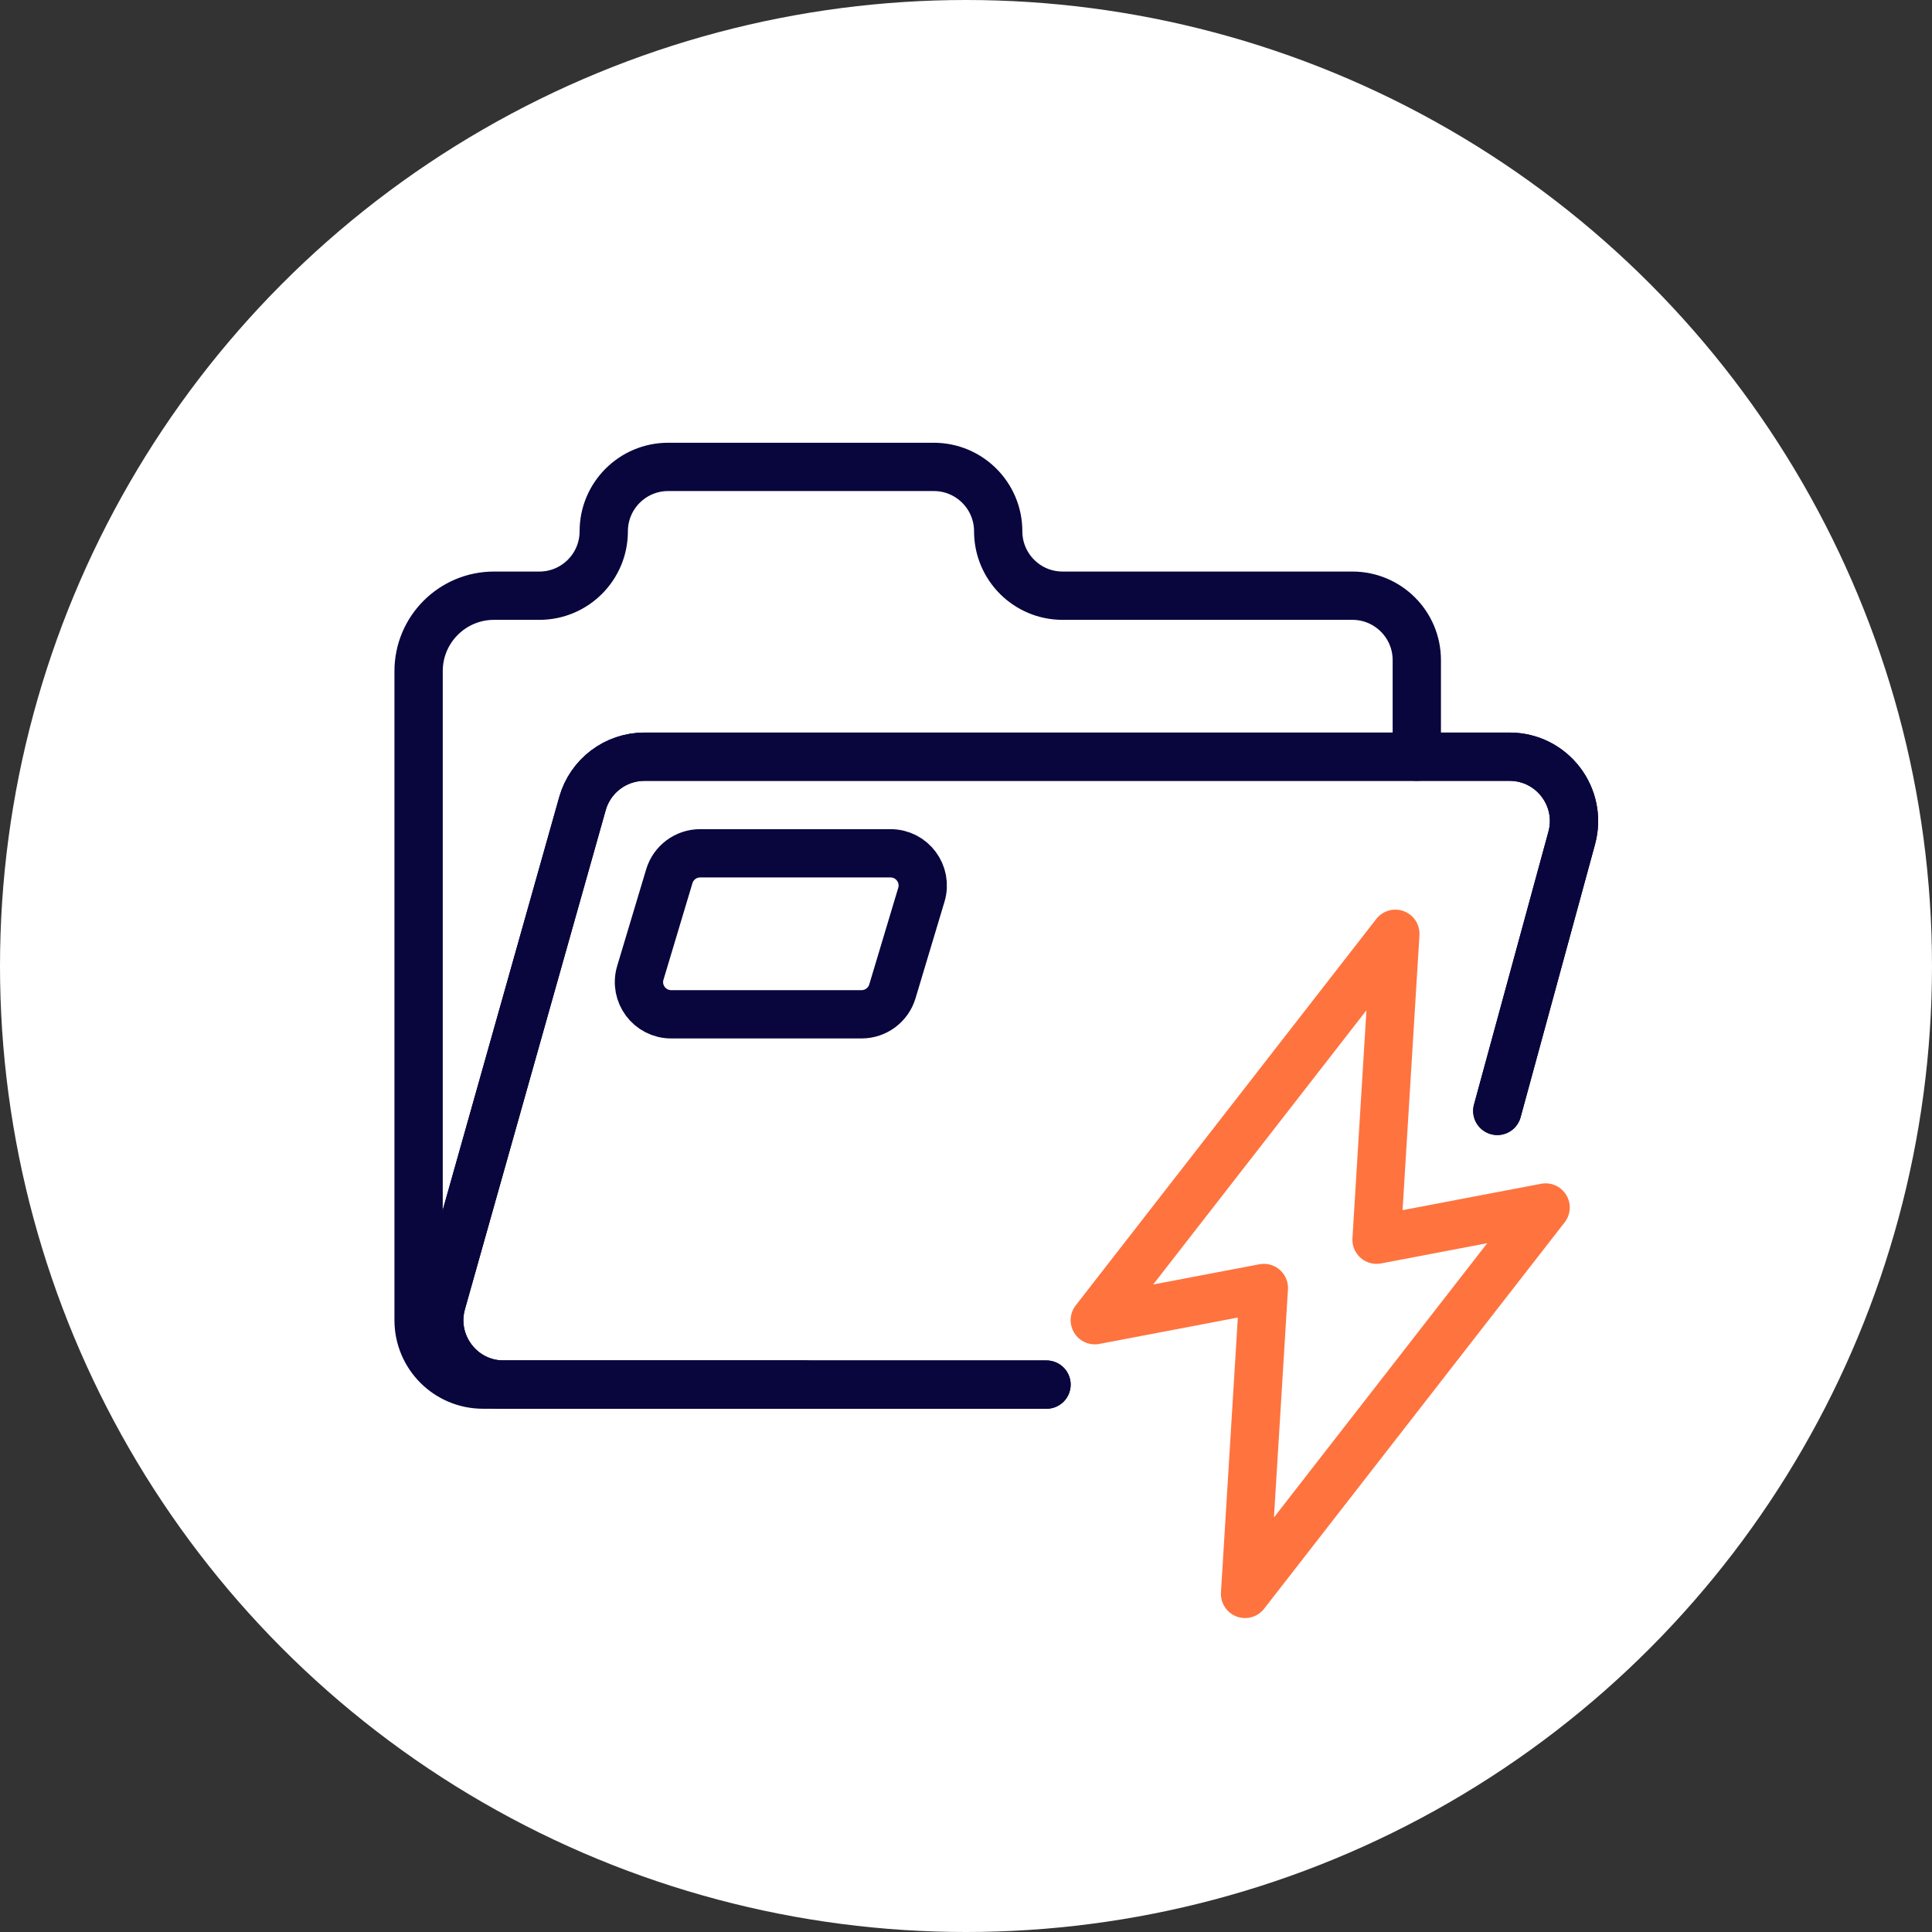
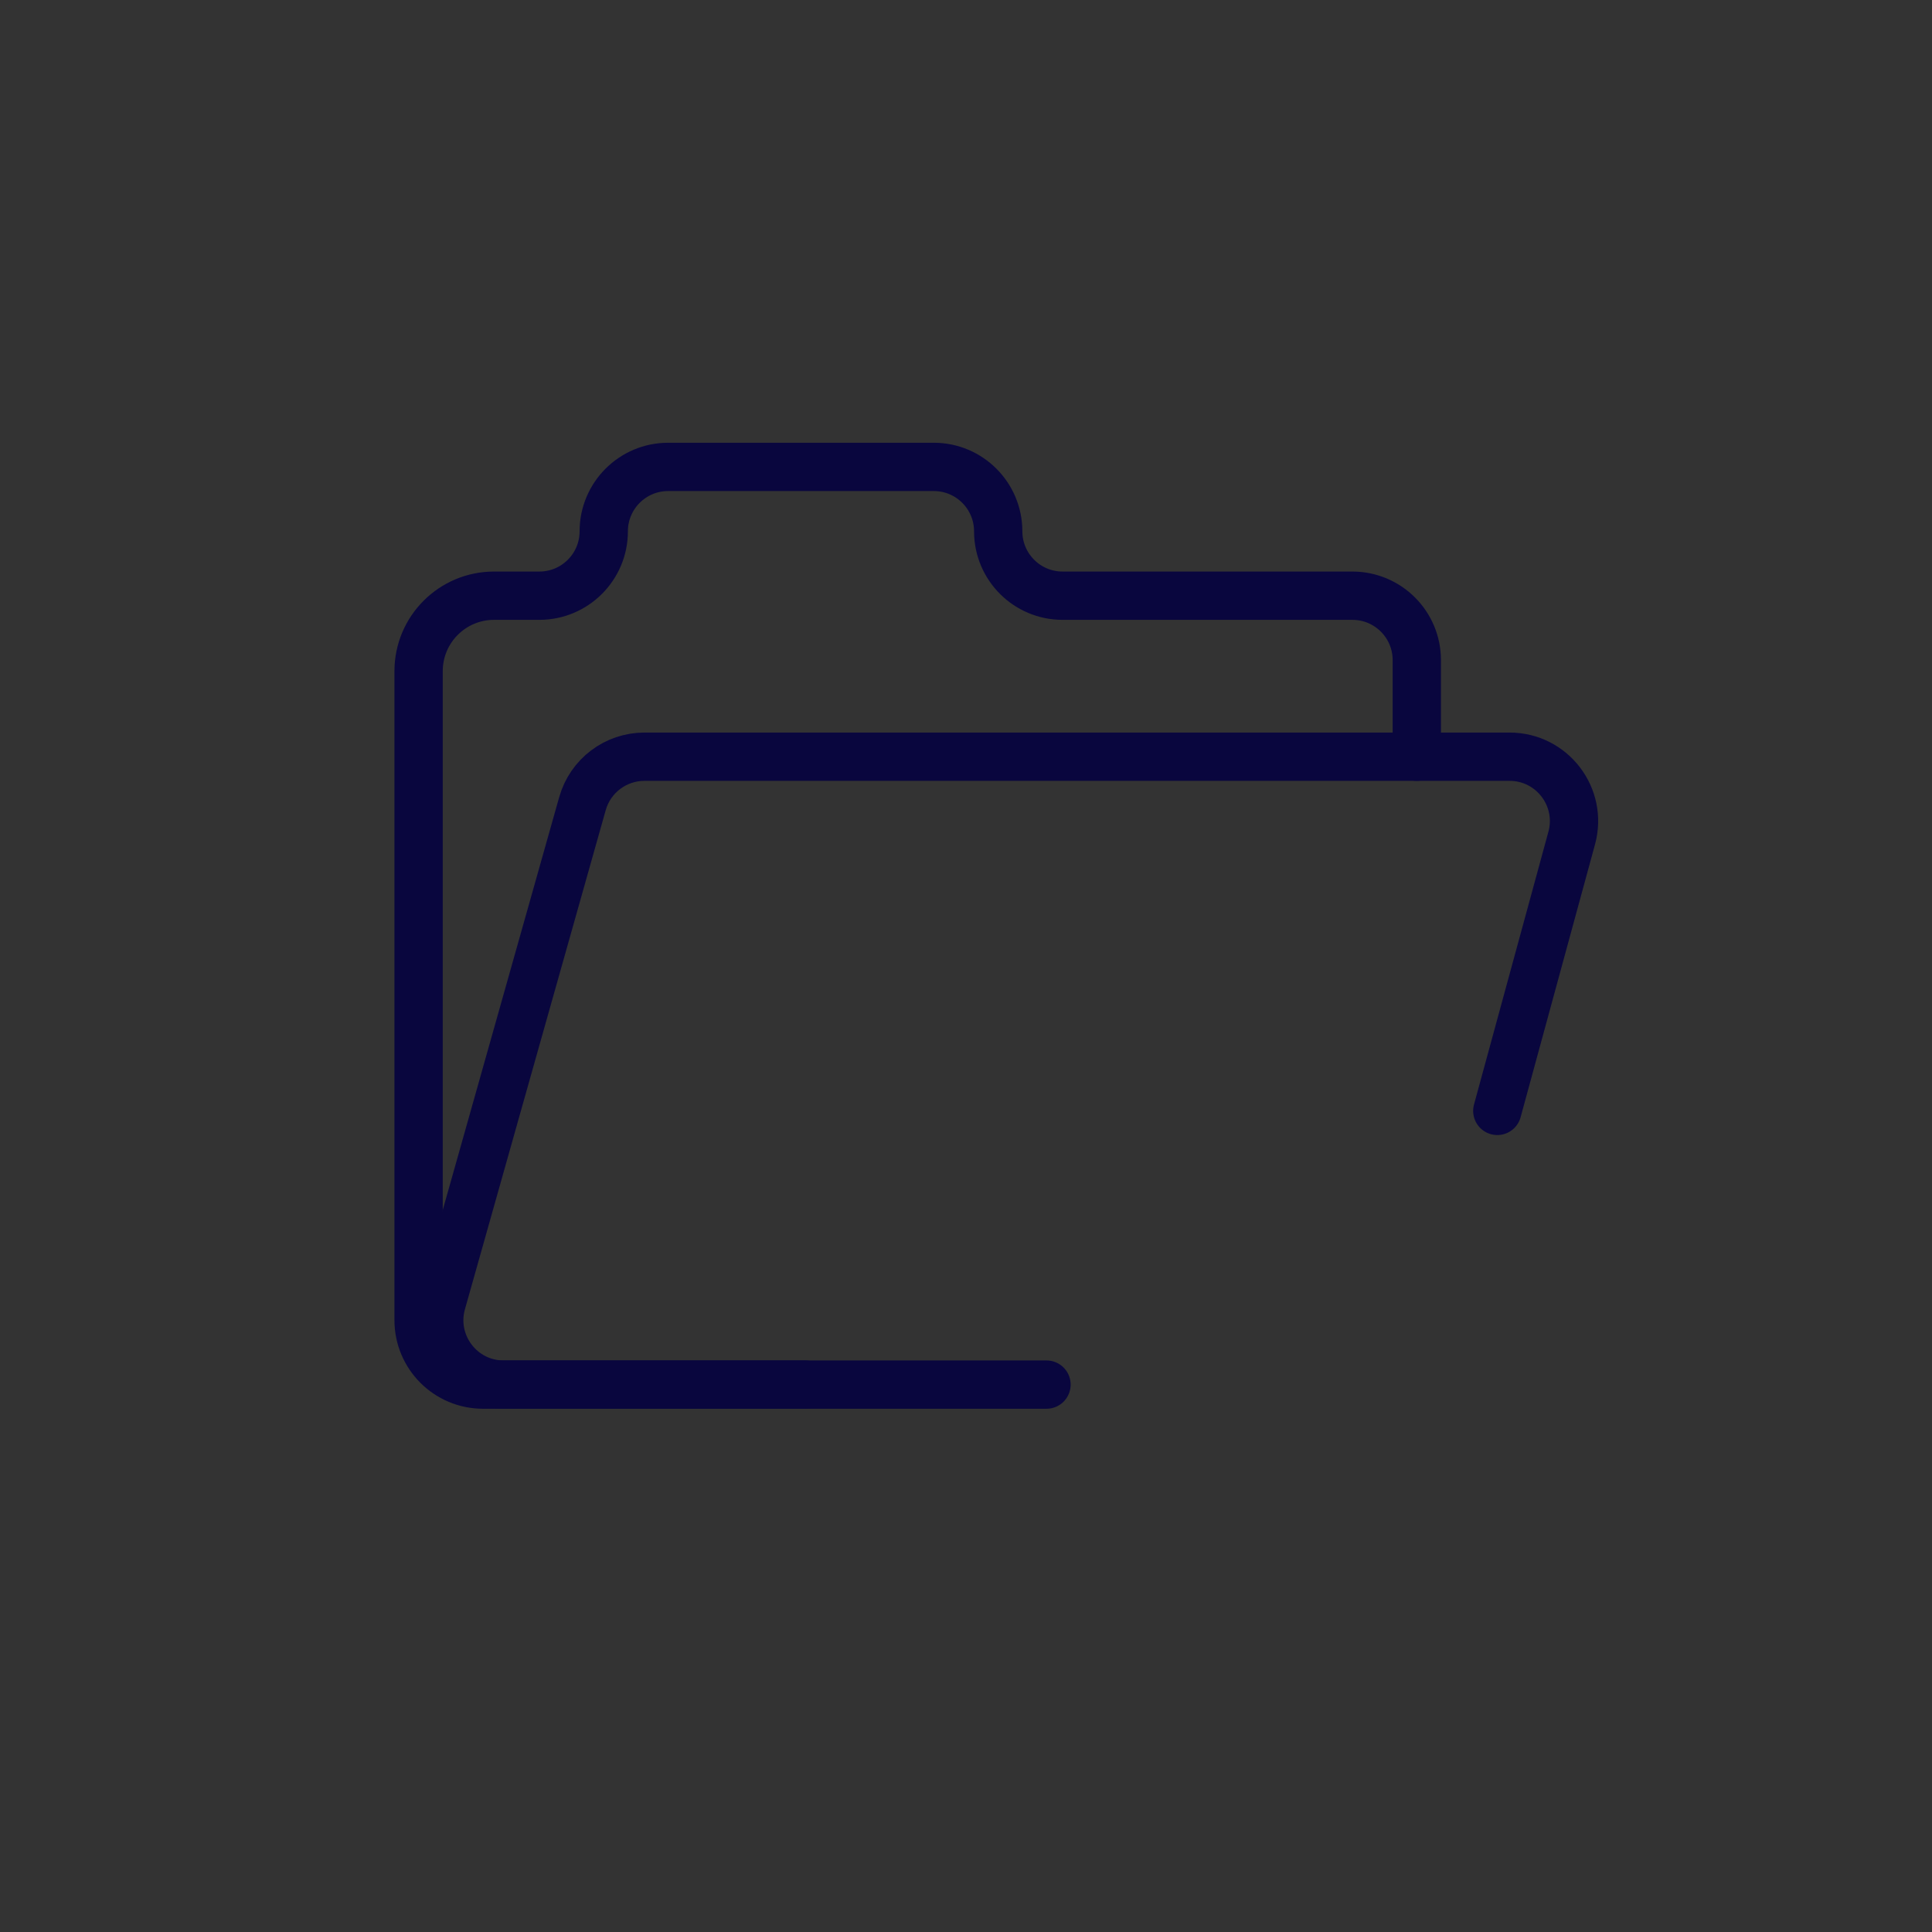
<svg xmlns="http://www.w3.org/2000/svg" width="120" height="120" viewBox="0 0 120 120" fill="none">
  <rect x="0" y="0" width="120" height="120" fill="#333333" stroke="none" />
-   <circle cx="60" cy="60" r="60" fill="white" />
-   <path d="M93 69L97.622 52.053C98.316 49.508 96.4 47 93.763 47H40.028C38.237 47 36.664 48.191 36.178 49.914L27.434 80.914C26.715 83.466 28.632 86 31.284 86H65" stroke="#09063E" stroke-width="3" stroke-linecap="round" stroke-linejoin="round" />
  <path d="M93 69L97.622 52.053C98.316 49.508 96.4 47 93.763 47H40.028C38.237 47 36.664 48.191 36.178 49.914L27.434 80.914C26.715 83.466 28.632 86 31.284 86H65" stroke="#09063E" stroke-width="3" stroke-linecap="round" stroke-linejoin="round" />
  <path d="M50 86H30C27.791 86 26 84.209 26 82V41.685C26 39.098 28.098 37 30.685 37H33.5C35.709 37 37.5 35.209 37.5 33V33C37.5 30.791 39.291 29 41.5 29H58C60.209 29 62 30.791 62 33V33C62 35.209 63.791 37 66 37H84C86.209 37 88 38.791 88 41V47" stroke="#09063E" stroke-width="3" stroke-linecap="round" stroke-linejoin="round" />
-   <path d="M85.5 77L86.667 58L68 82L78.5 80L77.333 99L96 75L85.5 77Z" fill="white" stroke="#FF733F" stroke-width="3" stroke-linecap="round" stroke-linejoin="round" />
-   <path d="M41.572 54.425C41.826 53.579 42.605 53 43.488 53H55.312C56.652 53 57.613 54.291 57.228 55.575L55.428 61.575C55.174 62.421 54.395 63 53.512 63H41.688C40.348 63 39.387 61.709 39.772 60.425L41.572 54.425Z" stroke="#09063E" stroke-width="3" stroke-linecap="round" stroke-linejoin="round" />
</svg>